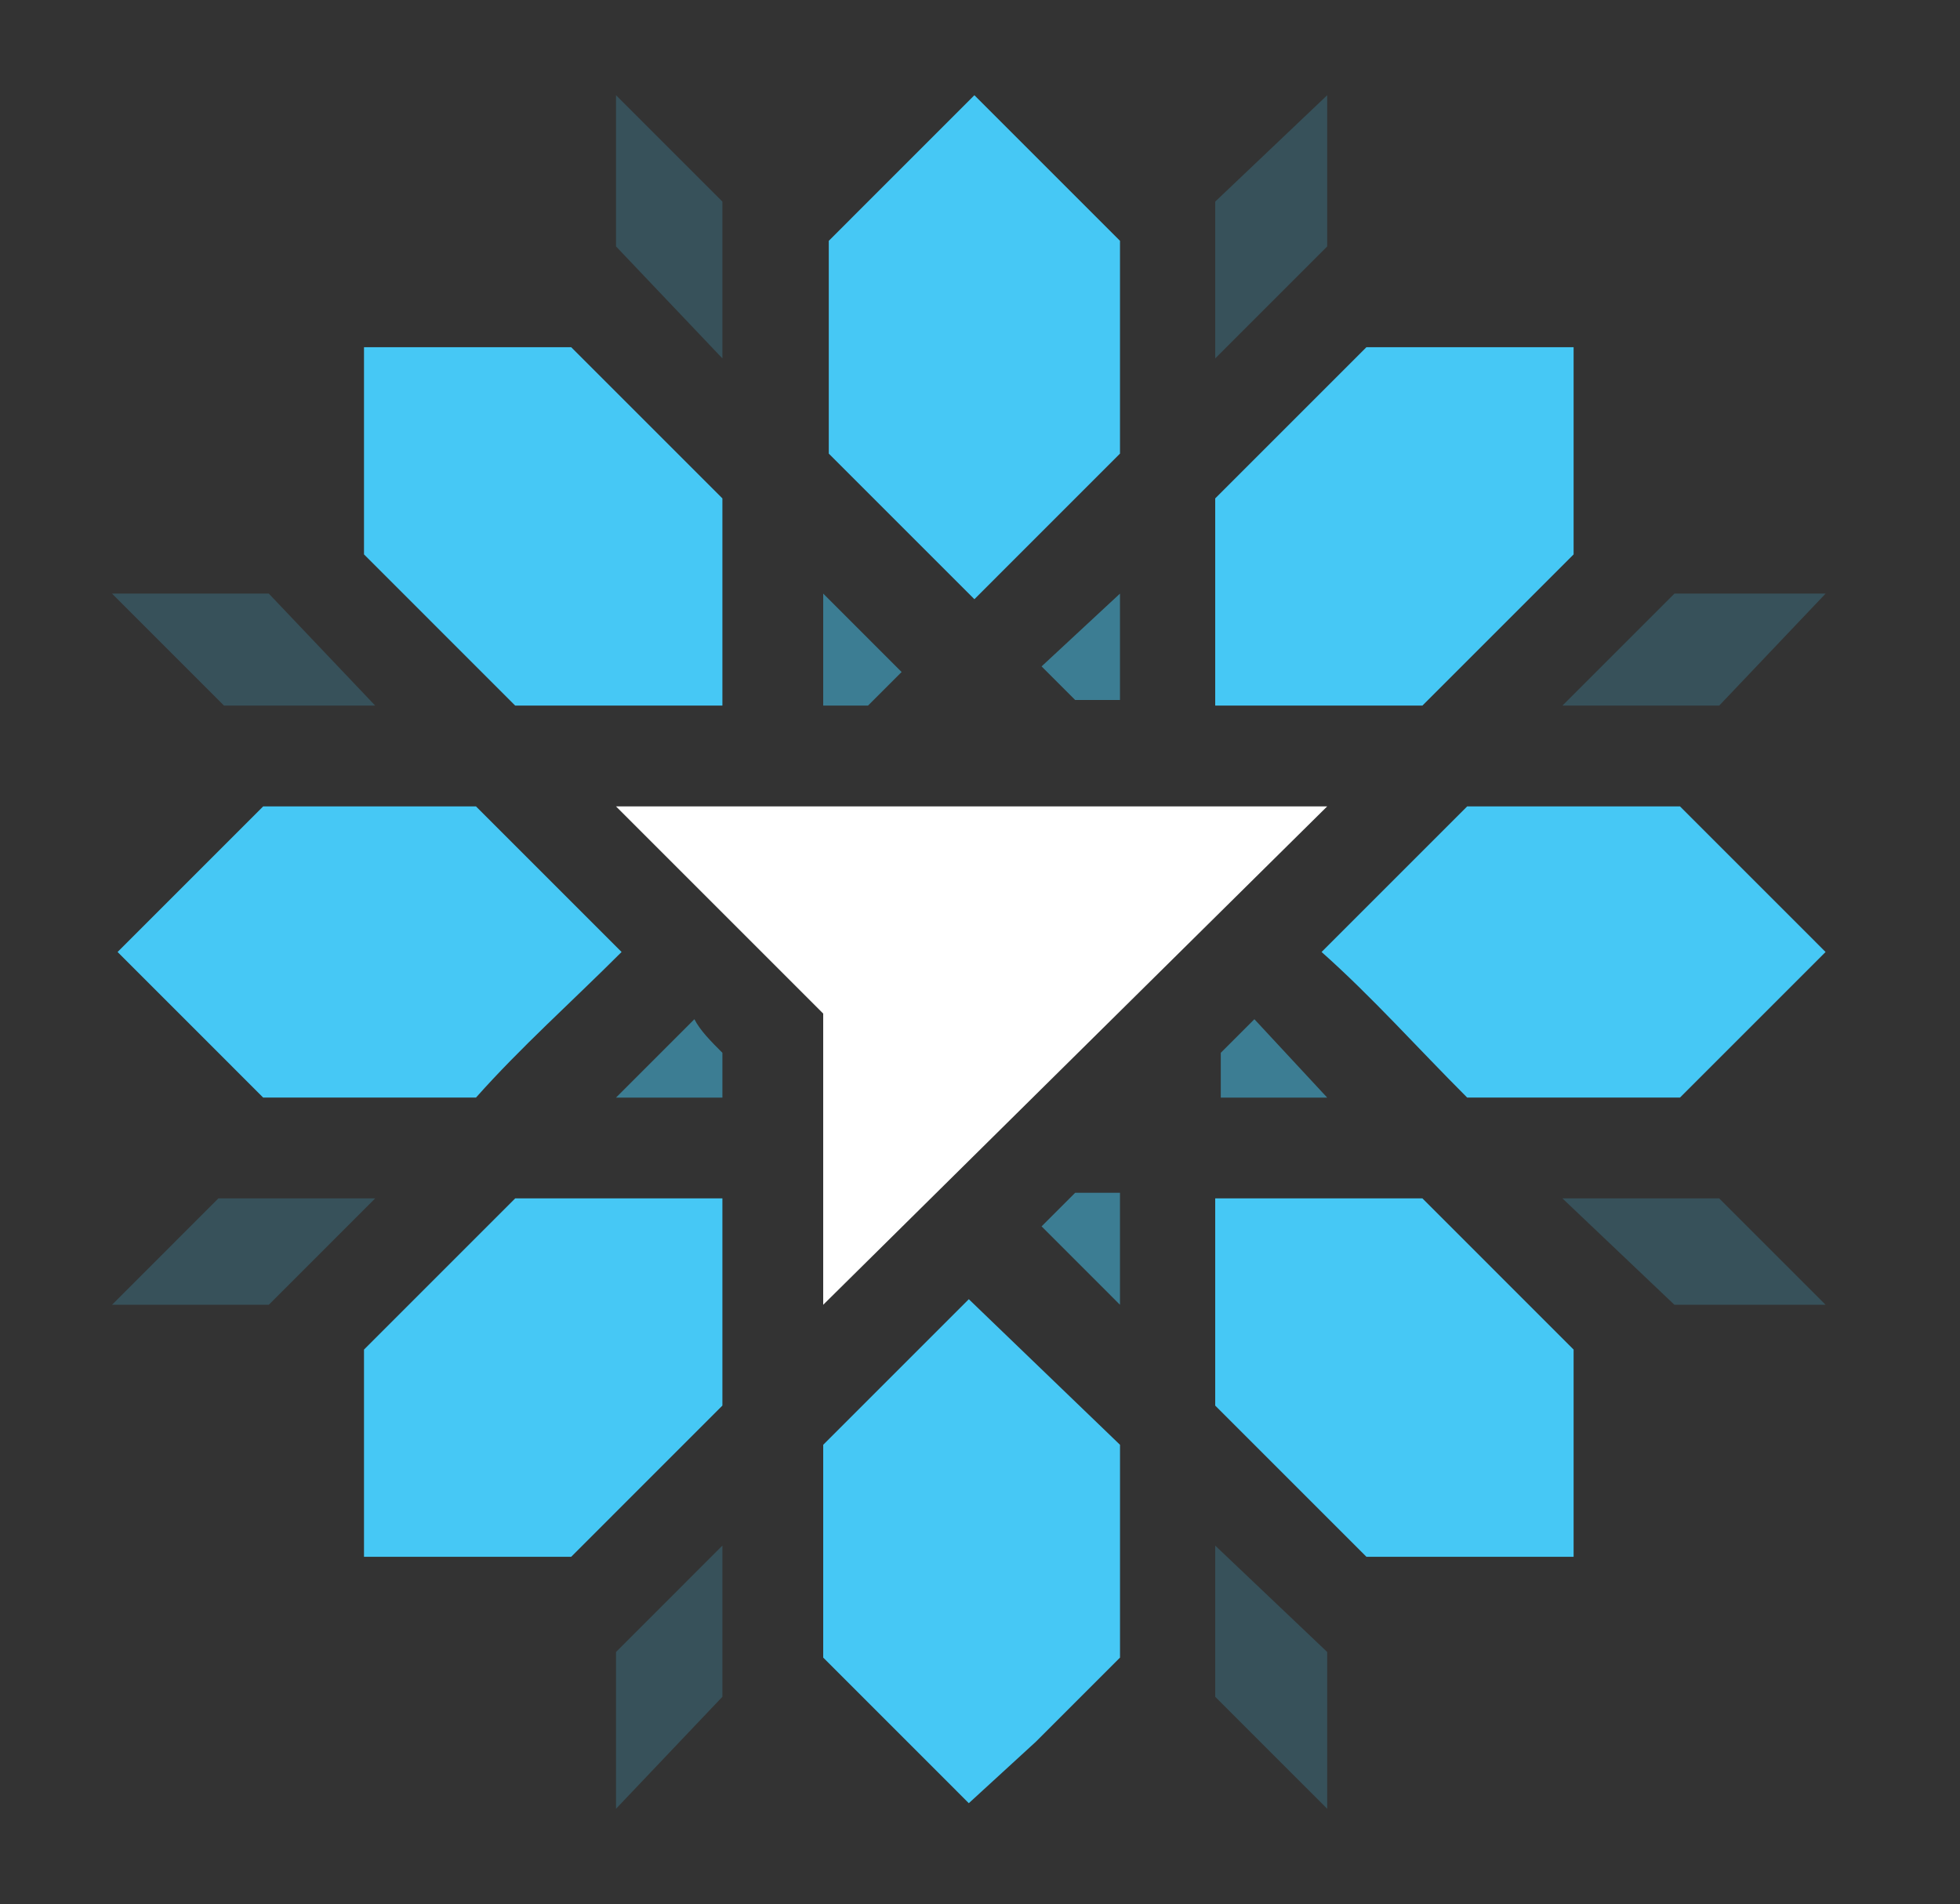
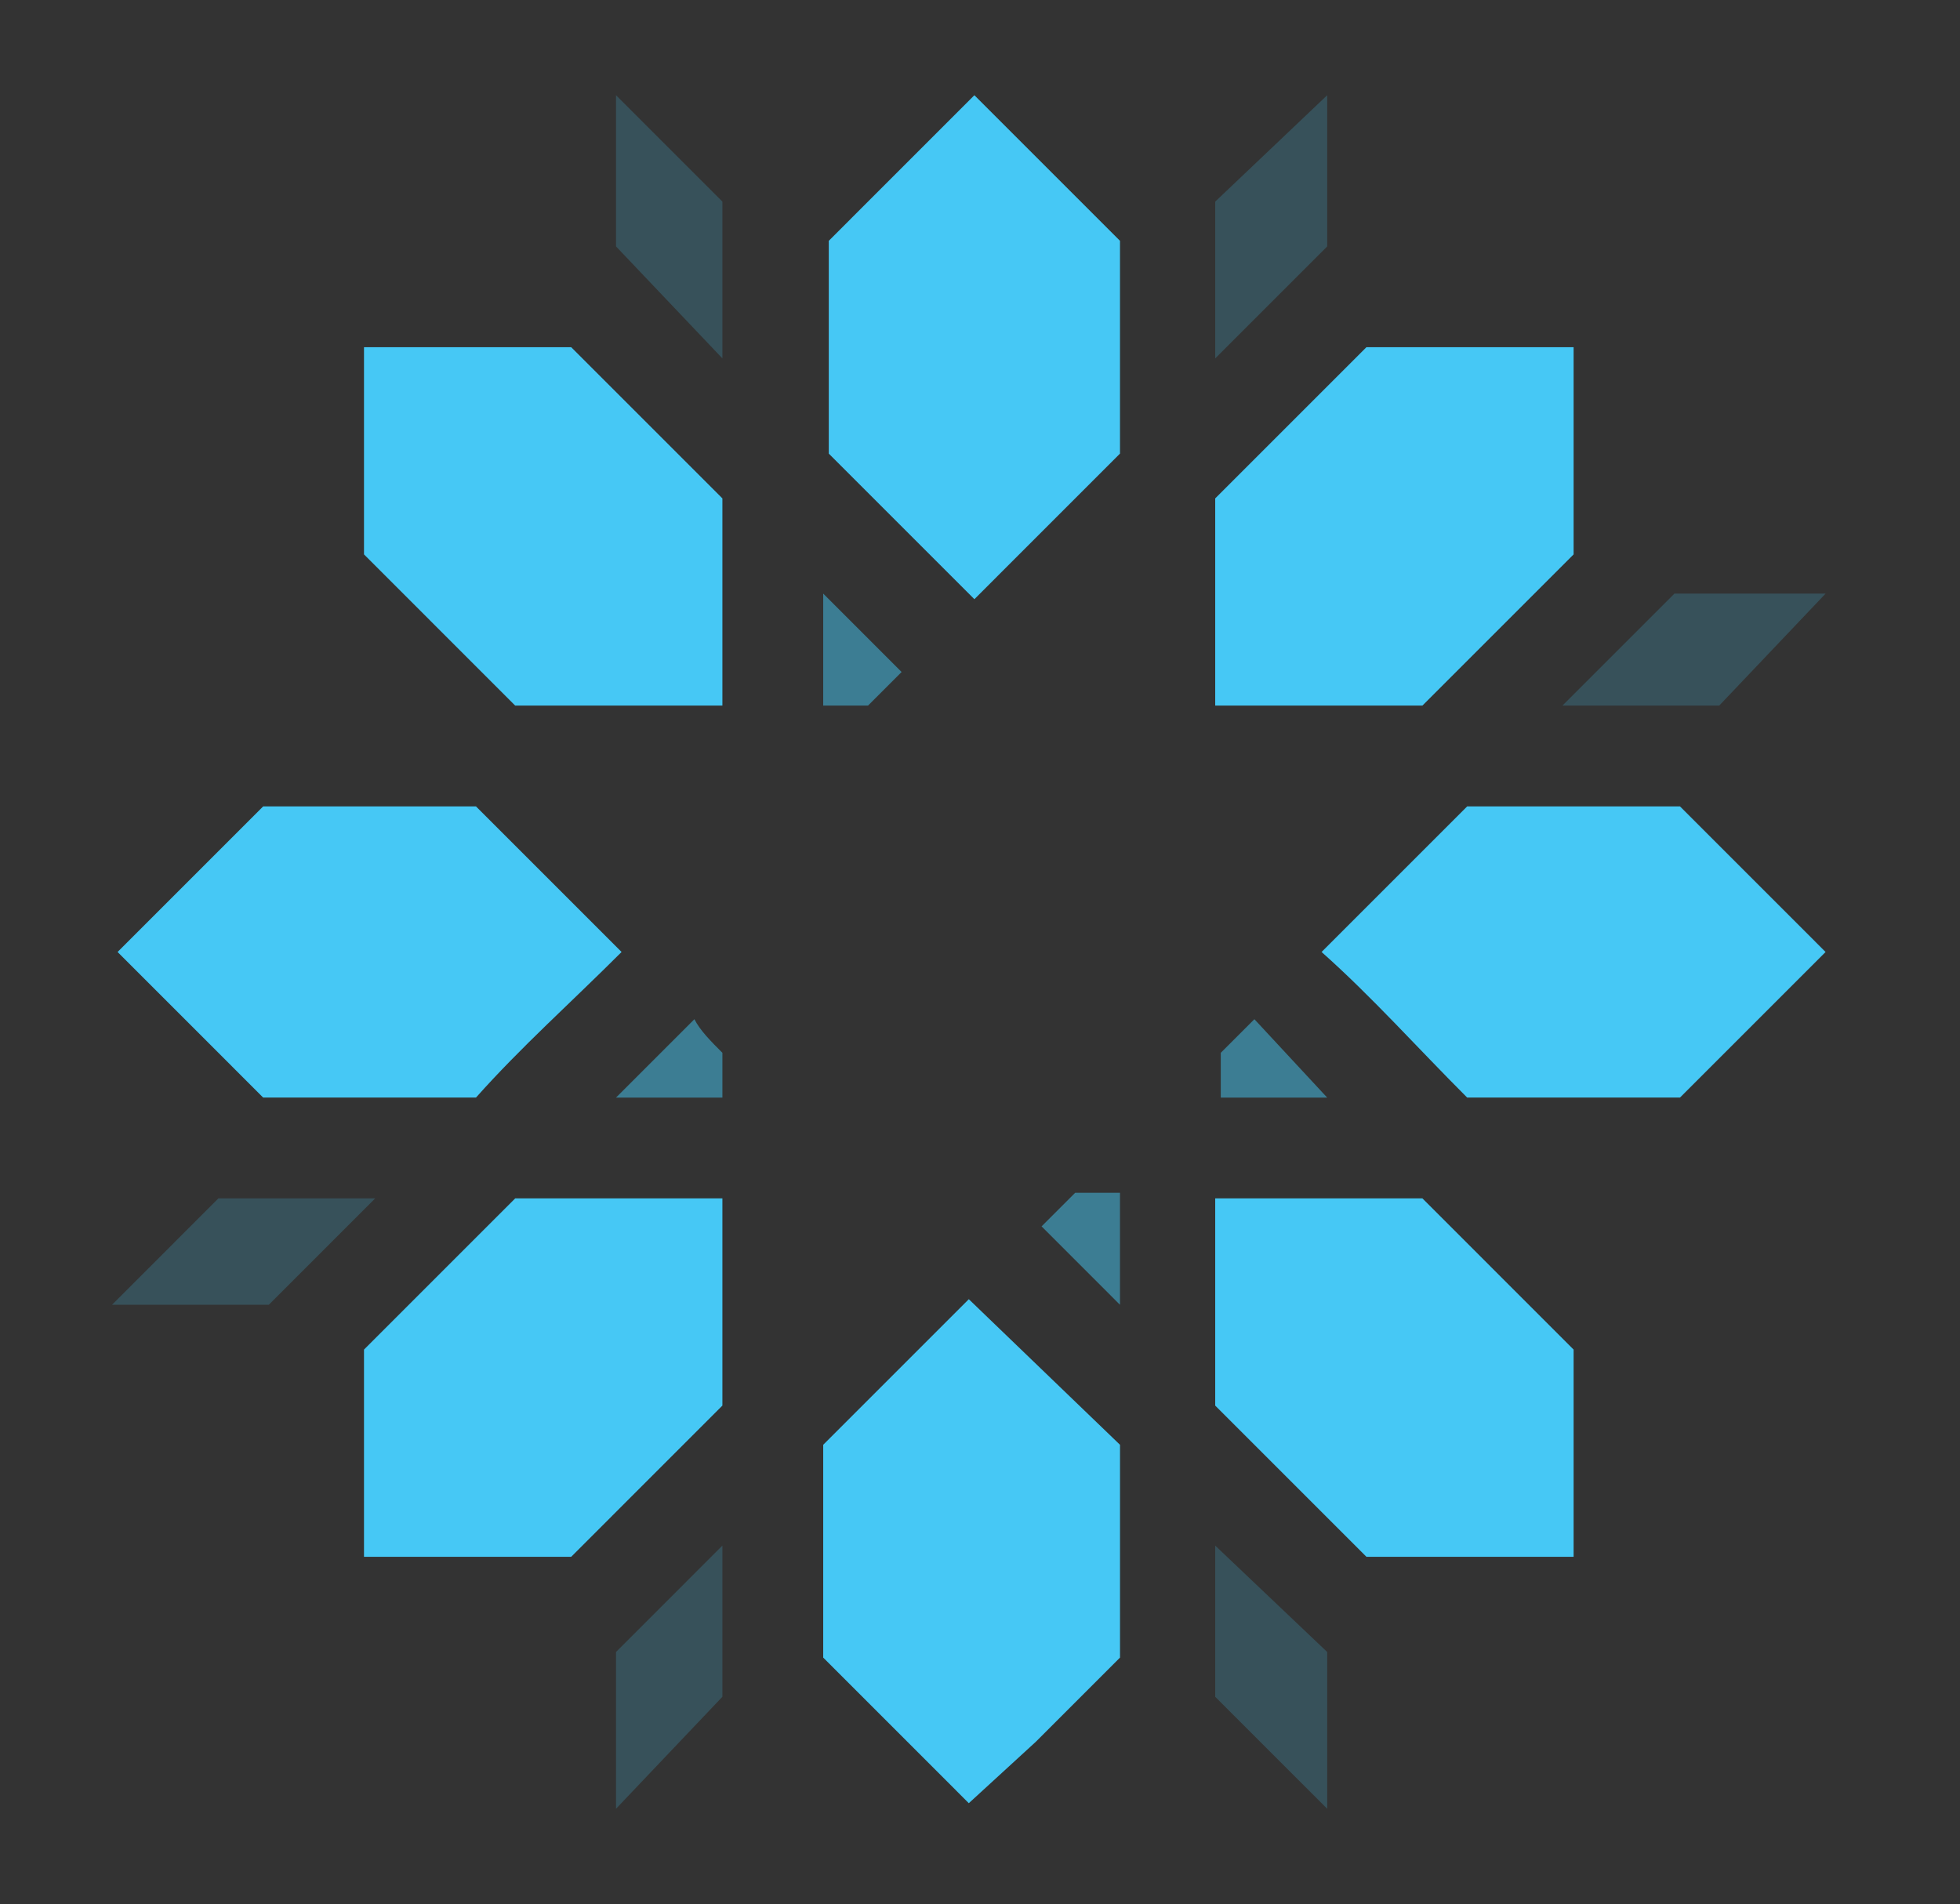
<svg xmlns="http://www.w3.org/2000/svg" width="880" height="855" viewBox="0 0 880 855" fill="none">
  <rect x="0" y="0" width="880" height="855" fill="#333333" stroke="none" />
  <path d="M706.519 155.916V248.96L638.634 316.857H545.605V223.813L613.491 155.916H706.519Z" fill="#46C8F5" />
  <path d="M324.343 538.145V631.189L256.457 699.086H198.629H163.429V606.042L231.314 538.145H324.343Z" fill="#46C8F5" />
-   <path d="M369.6 585.924L595.886 362.115H276.571L369.6 455.159V585.924Z" fill="white" />
  <path opacity="0.5" d="M324.343 472.77V492.888H276.571L311.771 457.682C314.286 462.711 319.314 467.74 324.343 472.77Z" fill="#46C8F5" />
  <path opacity="0.5" d="M502.847 538.142V585.921L467.647 550.715C472.676 545.686 477.705 540.656 482.733 535.627H502.847V538.142Z" fill="#46C8F5" />
  <path opacity="0.5" d="M595.881 492.888H548.109V472.77C553.138 467.74 558.167 462.711 563.195 457.682L595.881 492.888Z" fill="#46C8F5" />
-   <path opacity="0.5" d="M502.847 266.561V314.34H482.733C477.705 309.311 472.676 304.281 467.647 299.252L502.847 266.561Z" fill="#46C8F5" />
  <path opacity="0.5" d="M404.805 301.766C399.776 306.796 394.748 311.825 389.719 316.855C382.176 316.855 377.148 316.855 369.605 316.855V266.561L404.805 301.766Z" fill="#46C8F5" />
  <path d="M502.852 108.138V203.697C480.224 226.329 457.595 248.962 437.481 269.079C414.852 246.447 392.224 223.815 372.109 203.697V108.138L414.852 65.388L437.481 42.756L460.109 65.388L502.852 108.138Z" fill="#46C8F5" />
  <path d="M819.648 427.498L776.905 470.248L754.276 492.88H658.733C636.105 470.248 615.99 447.615 593.362 427.498C615.99 404.865 638.619 382.233 658.733 362.115H754.276L819.648 427.498Z" fill="#46C8F5" />
  <path d="M706.519 606.042V699.086H613.491L545.605 631.189V538.145H638.634L706.519 606.042Z" fill="#46C8F5" />
  <path d="M502.862 648.798V744.357L465.148 782.078L434.976 809.74L407.319 782.078L369.605 744.357V648.798C392.234 626.166 414.862 603.534 434.976 583.416L502.862 648.798Z" fill="#46C8F5" />
  <path d="M279.076 427.498C256.447 450.13 233.819 470.248 213.704 492.88H118.161L75.419 450.13L52.79 427.498L95.533 384.748L118.161 362.115H213.704C233.819 382.233 256.447 404.865 279.076 427.498Z" fill="#46C8F5" />
  <path d="M324.343 223.813V316.857C294.172 316.857 261.486 316.857 231.314 316.857L163.429 248.96V155.916H256.457L324.343 223.813Z" fill="#46C8F5" />
  <path opacity="0.2" d="M324.343 160.947L276.571 110.653V42.756L324.343 90.535V160.947Z" fill="#46C8F5" />
  <path opacity="0.2" d="M545.605 160.947V90.535L595.891 42.756V110.653L545.605 160.947Z" fill="#46C8F5" />
  <path opacity="0.2" d="M701.495 316.855L751.781 266.561H819.667L771.895 316.855H701.495Z" fill="#46C8F5" />
-   <path opacity="0.2" d="M701.495 538.145H771.895L819.667 585.924H751.781L701.495 538.145Z" fill="#46C8F5" />
  <path opacity="0.2" d="M545.605 694.061L595.891 741.84V812.252L545.605 761.958V694.061Z" fill="#46C8F5" />
  <path opacity="0.2" d="M324.343 694.061V761.958L276.571 812.252V741.84L324.343 694.061Z" fill="#46C8F5" />
  <path opacity="0.2" d="M168.457 538.145L120.686 585.924H50.286L98.057 538.145H168.457Z" fill="#46C8F5" />
-   <path opacity="0.2" d="M168.457 316.855H100.571L50.286 266.561H120.686L168.457 316.855Z" fill="#46C8F5" />
</svg>